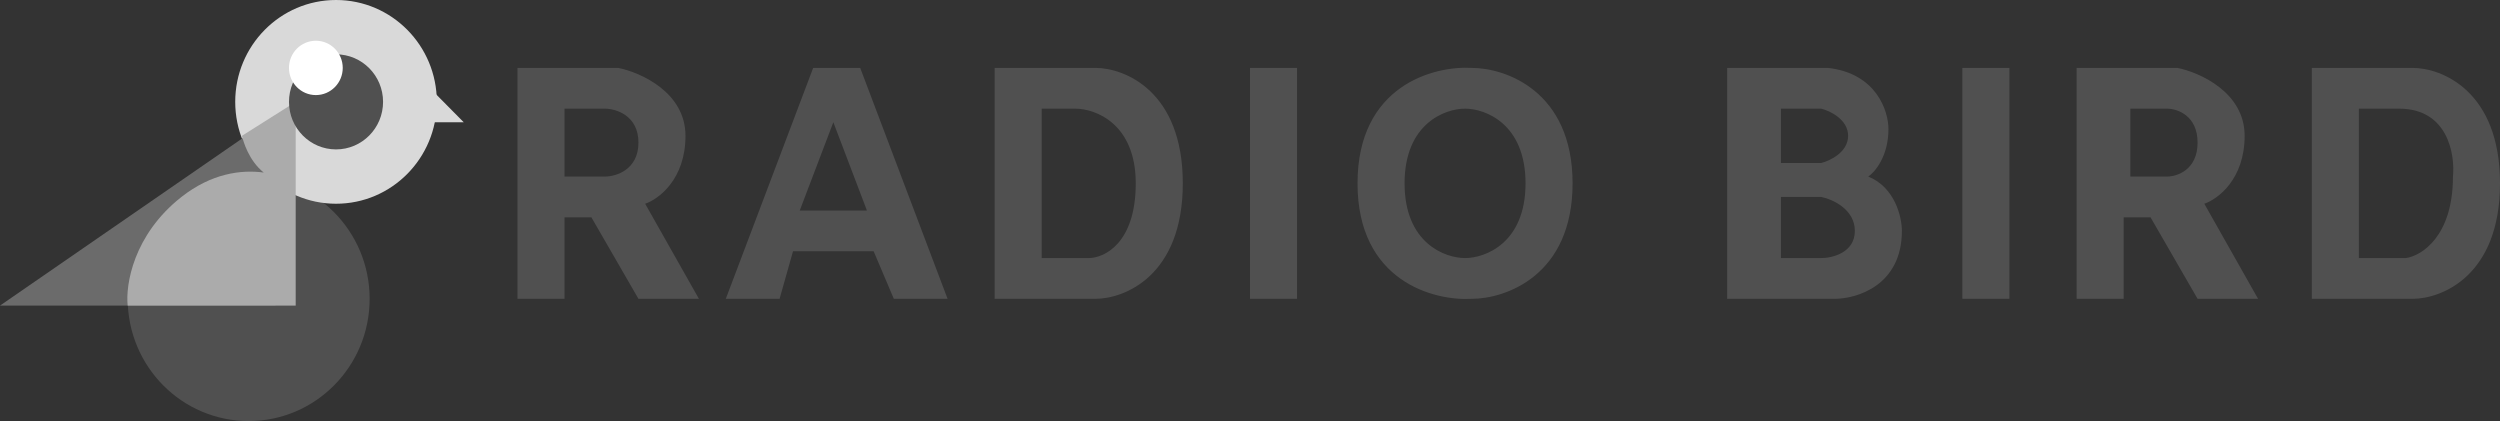
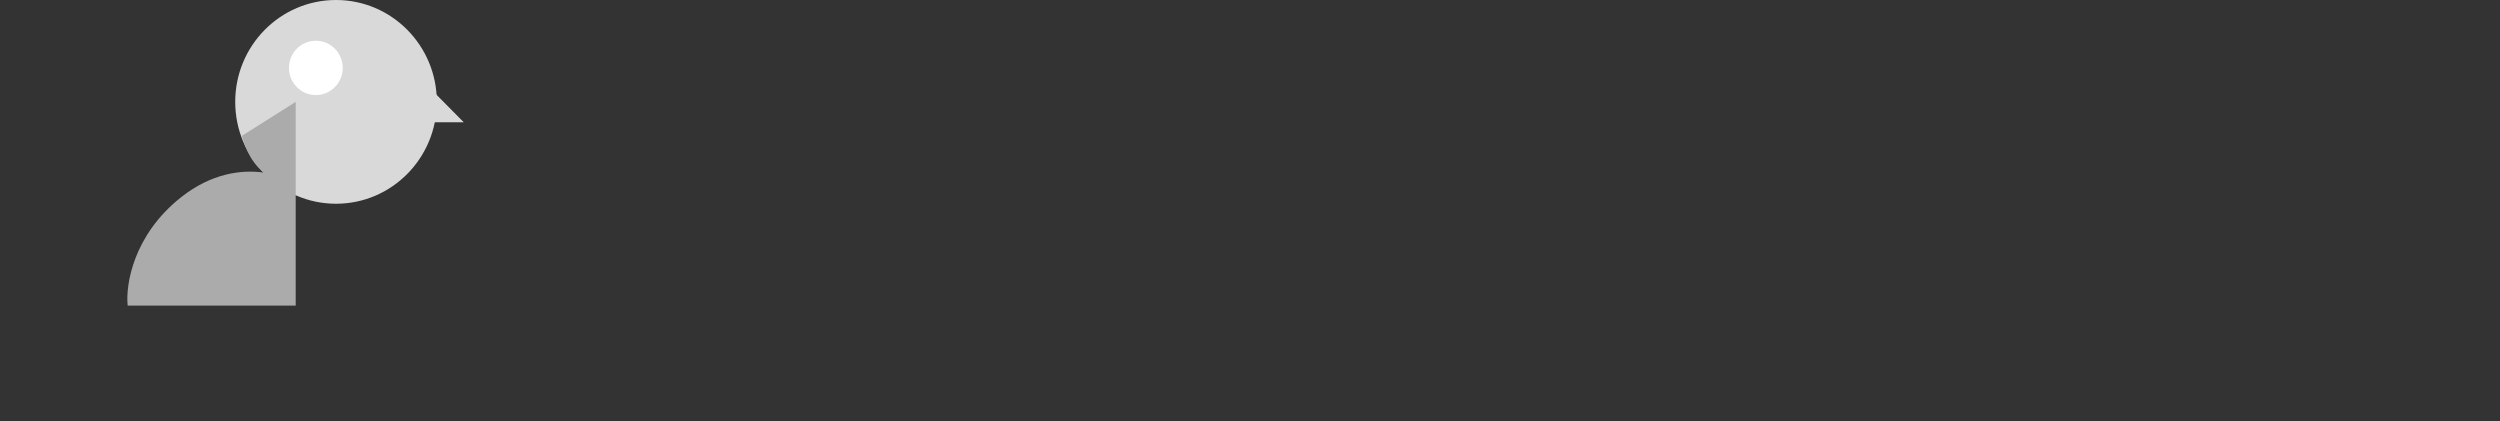
<svg xmlns="http://www.w3.org/2000/svg" width="190" height="32" viewBox="0 0 190 32" fill="none">
  <rect x="0" y="0" width="190" height="32" fill="#333333" stroke="none" />
-   <ellipse cx="18.898" cy="22.71" rx="9.194" ry="9.29" fill="#505050" />
  <ellipse cx="25.538" cy="7.742" rx="7.661" ry="7.742" fill="#D9D9D9" />
-   <path d="M20.941 23.226H0L20.941 8.774V23.226Z" fill="#6B6B6B" />
  <path d="M22.473 23.226H9.704C9.534 21.677 10.113 17.858 13.79 14.968C16.065 13.18 18.326 12.88 20.043 13.114C18.905 12.195 18.499 10.775 18.387 10.322L22.473 7.742V13.935V23.226Z" fill="#ABABAB" />
  <path d="M32.177 9.29V6.193L35.242 9.29H32.177Z" fill="#D9D9D9" />
-   <ellipse cx="25.538" cy="7.742" rx="3.575" ry="3.613" fill="#505050" />
  <ellipse cx="24.005" cy="5.161" rx="2.043" ry="2.065" fill="white" />
-   <path fill-rule="evenodd" clip-rule="evenodd" d="M119.516 13.935C119.516 6.916 114.409 5.161 111.855 5.161C108.961 4.989 103.172 6.503 103.172 13.935C103.172 21.368 108.961 22.882 111.855 22.71C114.409 22.71 119.516 20.955 119.516 13.935ZM39.328 5.677V22.71H42.903V16.516H44.946L48.522 22.71H53.118L49.032 15.484C50.054 15.14 52.097 13.626 52.097 10.323C52.097 7.019 48.692 5.505 46.989 5.161H39.328V5.677ZM55.161 22.71L61.801 5.161H65.376L72.016 22.71H67.93L66.398 19.097H60.269L59.248 22.71H55.161ZM75.592 22.71V5.161H83.253C85.466 5.161 89.893 6.916 89.893 13.935C89.893 20.955 85.466 22.71 83.253 22.71H75.592ZM95 5.161H98.575V22.71H95V5.161ZM138.925 5.161H131.264V22.71H139.436C141.138 22.71 144.543 21.677 144.543 17.548C144.543 16.516 144.032 14.245 141.989 13.419C142.5 13.075 143.522 11.871 143.522 9.806C143.522 8.43 142.602 5.574 138.925 5.161ZM149.14 5.161H152.715V22.71H149.14V5.161ZM42.903 13.419V8.258H45.968C46.819 8.258 48.522 8.774 48.522 10.839C48.522 12.903 46.819 13.419 45.968 13.419H42.903ZM60.78 16L63.334 9.29L65.887 16H60.78ZM79.167 8.258V19.613H82.742C83.934 19.613 86.317 18.477 86.317 13.935C86.317 9.394 83.253 8.258 81.721 8.258H79.167ZM115.941 13.935C115.941 9.394 112.877 8.258 111.344 8.258C109.812 8.258 106.747 9.394 106.747 13.935C106.747 18.477 109.812 19.613 111.344 19.613C112.877 19.613 115.941 18.477 115.941 13.935ZM135.35 8.258V12.387H138.414C139.095 12.215 140.457 11.561 140.457 10.323C140.457 9.084 139.095 8.43 138.414 8.258H135.35ZM135.35 19.613V14.968H138.414C139.265 15.14 140.968 15.897 140.968 17.548C140.968 19.2 139.265 19.613 138.414 19.613H135.35ZM157.823 5.677V22.71H161.398V16.516H163.441L167.016 22.71H171.613L167.527 15.484C168.549 15.14 170.592 13.626 170.592 10.323C170.592 7.019 167.187 5.505 165.484 5.161H157.823V5.677ZM175.699 22.71H183.36C185.574 22.71 190 20.955 190 13.935C190 6.916 185.574 5.161 183.36 5.161H175.699V22.71ZM161.908 13.419V8.258H164.694C165.468 8.258 167.016 8.774 167.016 10.839C167.016 12.903 165.468 13.419 164.694 13.419H161.908ZM179.274 8.258V19.613H182.849C184.041 19.441 186.424 17.961 186.424 13.419C186.595 11.699 186.016 8.258 182.338 8.258H179.274Z" fill="#505050" />
</svg>